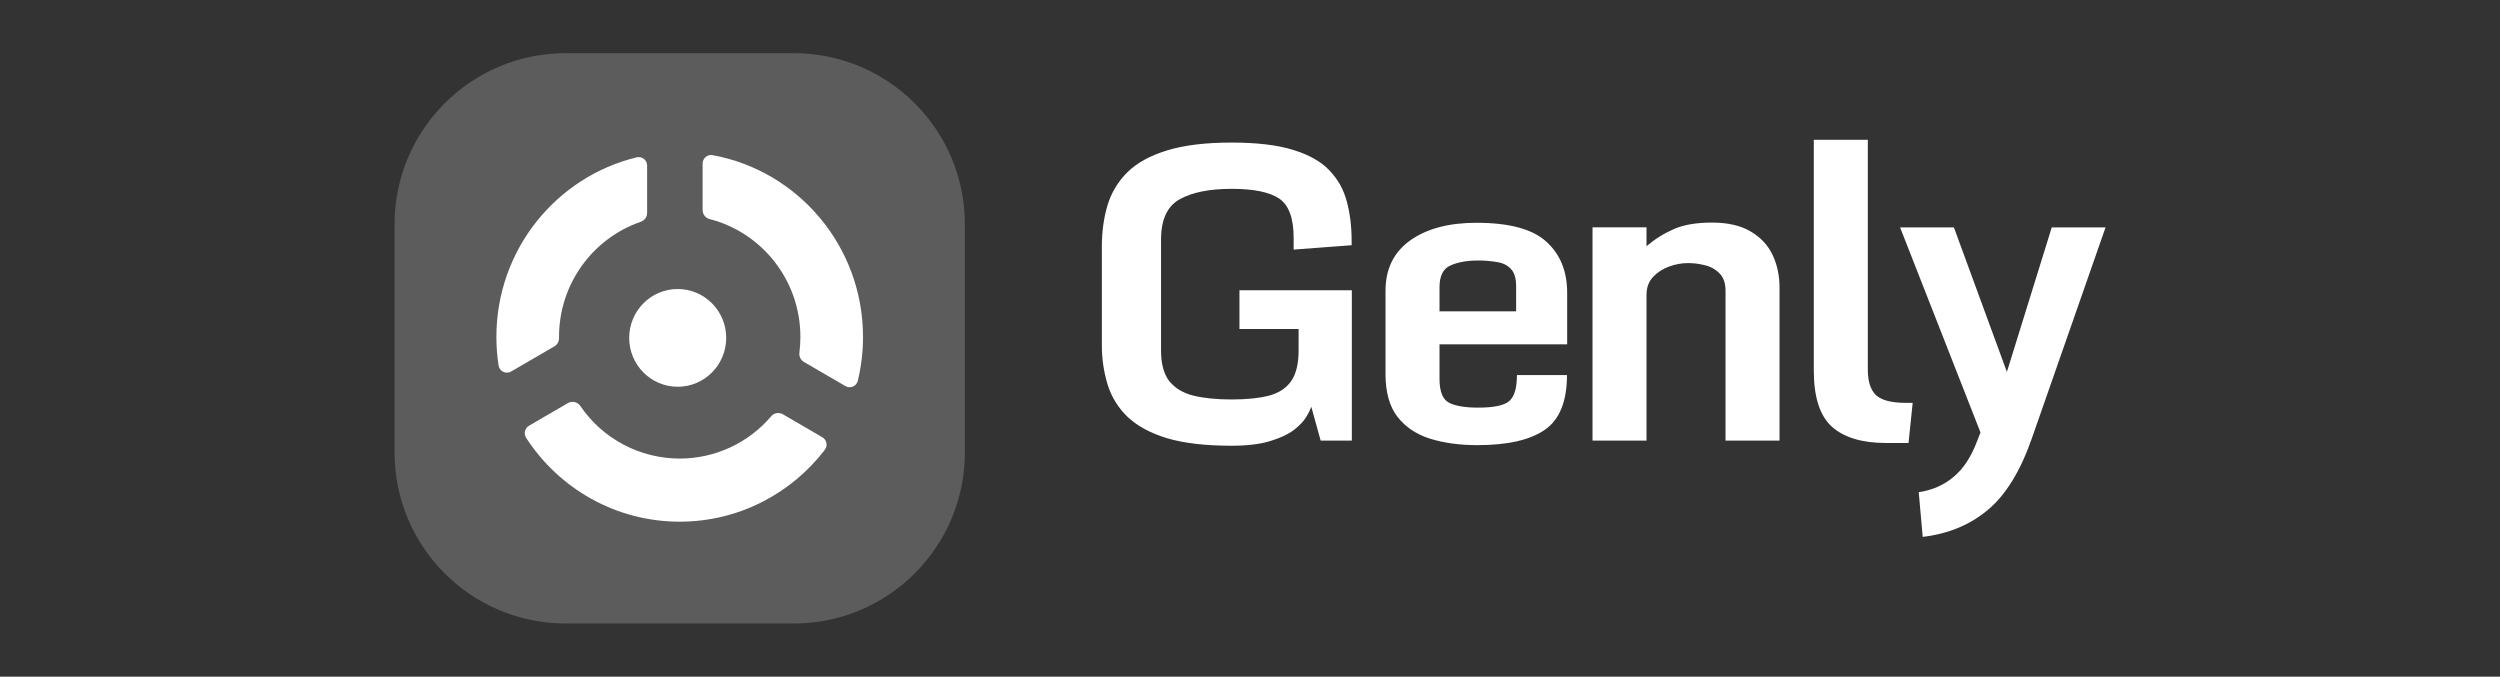
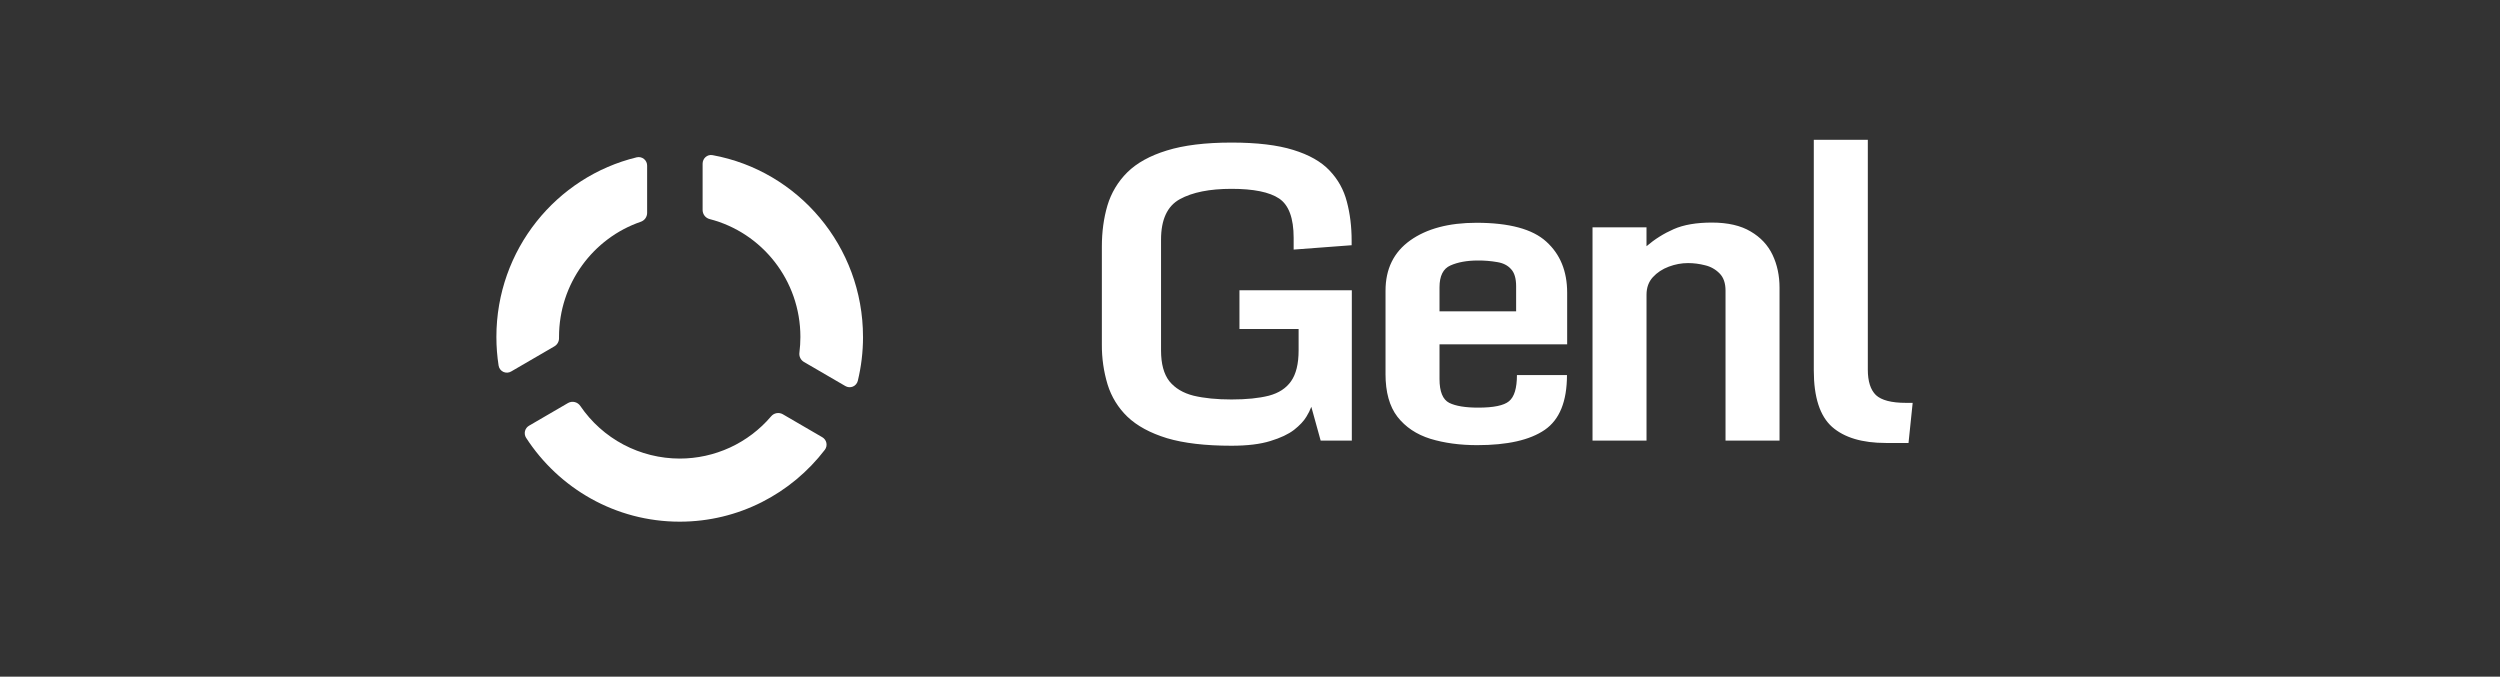
<svg xmlns="http://www.w3.org/2000/svg" width="133" height="36" viewBox="0 0 133 36" fill="none">
  <rect x="0" y="0" width="133" height="36" fill="#333333" stroke="none" />
-   <path d="M20.99 11.932V24.067C20.99 29.095 25.066 33.17 30.093 33.17H42.228C47.256 33.17 51.331 29.095 51.331 24.067V11.932C51.331 6.905 47.256 2.829 42.228 2.829H30.093C25.066 2.829 20.99 6.905 20.99 11.932Z" fill="white" fill-opacity="0.2" />
  <path d="M29.5 18.422C29.575 18.377 29.636 18.314 29.678 18.237C29.72 18.161 29.741 18.075 29.74 17.988V17.924C29.74 15.082 31.559 12.668 34.087 11.799C34.185 11.766 34.27 11.704 34.331 11.621C34.392 11.538 34.426 11.437 34.427 11.334V8.817C34.429 8.749 34.415 8.681 34.386 8.619C34.358 8.557 34.315 8.502 34.262 8.459C34.209 8.415 34.147 8.385 34.081 8.369C34.014 8.353 33.945 8.353 33.878 8.368C29.593 9.404 26.408 13.289 26.408 17.924C26.408 18.443 26.448 18.953 26.526 19.452C26.538 19.524 26.567 19.592 26.611 19.65C26.655 19.708 26.713 19.754 26.779 19.785C26.846 19.815 26.918 19.829 26.991 19.825C27.064 19.821 27.135 19.799 27.197 19.761L29.5 18.422Z" fill="white" />
  <path d="M28.148 22.646C28.094 22.676 28.047 22.718 28.009 22.767C27.972 22.816 27.945 22.872 27.93 22.932C27.915 22.992 27.912 23.054 27.922 23.115C27.931 23.177 27.953 23.235 27.986 23.287C29.726 25.976 32.738 27.753 36.16 27.753C39.303 27.753 42.099 26.254 43.883 23.928C43.921 23.877 43.949 23.817 43.963 23.754C43.977 23.691 43.977 23.625 43.964 23.562C43.951 23.498 43.924 23.438 43.886 23.386C43.847 23.334 43.799 23.29 43.742 23.258L41.642 22.036C41.541 21.979 41.424 21.96 41.311 21.981C41.198 22.002 41.096 22.062 41.022 22.151C40.423 22.855 39.677 23.42 38.838 23.808C37.998 24.195 37.085 24.396 36.16 24.396C35.118 24.395 34.092 24.14 33.17 23.653C32.249 23.166 31.461 22.461 30.874 21.599C30.805 21.495 30.7 21.421 30.579 21.391C30.458 21.361 30.33 21.378 30.221 21.439L28.148 22.646Z" fill="white" />
  <path d="M45.913 17.925C45.913 18.731 45.816 19.512 45.635 20.262C45.618 20.33 45.585 20.393 45.539 20.446C45.494 20.498 45.436 20.54 45.372 20.567C45.307 20.593 45.237 20.605 45.167 20.599C45.097 20.594 45.03 20.572 44.97 20.536L42.764 19.253C42.681 19.203 42.614 19.129 42.572 19.041C42.53 18.953 42.515 18.855 42.529 18.758C42.563 18.485 42.581 18.207 42.581 17.925C42.581 14.907 40.532 12.372 37.758 11.656C37.651 11.63 37.556 11.569 37.487 11.483C37.419 11.397 37.381 11.29 37.379 11.181V8.708C37.379 8.424 37.627 8.203 37.904 8.253C42.458 9.082 45.912 13.096 45.912 17.924L45.913 17.925Z" fill="white" />
-   <path d="M36.053 20.575C37.479 20.575 38.634 19.411 38.634 17.975C38.634 16.54 37.479 15.376 36.053 15.376C34.628 15.376 33.473 16.54 33.473 17.975C33.473 19.411 34.628 20.575 36.053 20.575Z" fill="white" />
-   <path d="M102.288 28.562L102.077 26.185C102.788 26.08 103.401 25.812 103.915 25.383C104.436 24.96 104.859 24.323 105.182 23.471L105.362 23.006L101.084 12.096H103.947L106.767 19.784L109.154 12.096H112.016L108.097 23.313C107.485 25.066 106.704 26.337 105.753 27.126C104.809 27.921 103.655 28.4 102.288 28.562Z" fill="white" />
  <path d="M96.494 19.71V7.437H99.368V19.669C99.368 20.288 99.512 20.739 99.8 21.02C100.096 21.294 100.628 21.432 101.395 21.432H101.754L101.533 23.566H100.329C99.069 23.566 98.114 23.28 97.466 22.71C96.819 22.133 96.494 21.133 96.494 19.71ZM84.722 12.095H87.594V13.099C88.029 12.726 88.517 12.42 89.042 12.19C89.57 11.958 90.246 11.841 91.07 11.841C91.921 11.841 92.612 12 93.139 12.317C93.668 12.627 94.055 13.042 94.302 13.563C94.548 14.084 94.671 14.665 94.671 15.306V23.439H91.798V15.464C91.798 15.064 91.693 14.757 91.481 14.546C91.271 14.331 91.004 14.181 90.711 14.113C90.414 14.036 90.109 13.996 89.802 13.996C89.456 13.996 89.116 14.06 88.778 14.187C88.44 14.313 88.158 14.5 87.932 14.746C87.707 14.992 87.595 15.302 87.595 15.676V23.439H84.722V12.095ZM73.71 19.891V15.464C73.71 14.31 74.145 13.419 75.019 12.793C75.898 12.166 77.075 11.852 78.547 11.852C80.292 11.852 81.532 12.187 82.263 12.855C83.004 13.525 83.373 14.43 83.373 15.57V18.317H76.582V20.165C76.582 20.834 76.755 21.256 77.099 21.432C77.444 21.602 77.958 21.686 78.641 21.686C79.459 21.686 80.004 21.573 80.278 21.347C80.561 21.115 80.701 20.651 80.701 19.954H83.363C83.363 21.355 82.969 22.327 82.18 22.869C81.391 23.411 80.194 23.682 78.589 23.682C77.666 23.682 76.835 23.569 76.096 23.344C75.356 23.112 74.772 22.721 74.343 22.172C73.92 21.622 73.709 20.862 73.709 19.891H73.71ZM80.658 16.563V15.233C80.658 14.809 80.567 14.504 80.384 14.313C80.208 14.116 79.965 13.993 79.655 13.944C79.314 13.884 78.967 13.856 78.621 13.859C78.043 13.859 77.556 13.948 77.163 14.123C76.776 14.292 76.582 14.679 76.582 15.285V16.563H80.658ZM65.516 23.713C64.129 23.713 62.985 23.58 62.084 23.312C61.189 23.037 60.489 22.656 59.981 22.172C59.49 21.7 59.127 21.111 58.925 20.46C58.716 19.768 58.613 19.049 58.619 18.327V13.12C58.619 12.331 58.718 11.602 58.915 10.933C59.114 10.266 59.477 9.66 59.971 9.17C60.478 8.669 61.179 8.282 62.073 8.007C62.975 7.726 64.123 7.585 65.516 7.585C66.868 7.585 67.963 7.715 68.801 7.976C69.646 8.236 70.291 8.602 70.734 9.074C71.184 9.546 71.49 10.099 71.653 10.732C71.822 11.366 71.907 12.056 71.907 12.803V13.046L68.822 13.278V12.655C68.822 11.606 68.565 10.909 68.052 10.563C67.538 10.218 66.692 10.046 65.516 10.046C64.355 10.046 63.439 10.228 62.77 10.595C62.101 10.961 61.767 11.679 61.767 12.75V18.644C61.767 19.354 61.914 19.901 62.21 20.281C62.513 20.654 62.943 20.911 63.498 21.051C64.062 21.185 64.735 21.252 65.516 21.252C66.312 21.252 66.974 21.185 67.502 21.051C68.031 20.911 68.424 20.654 68.685 20.281C68.952 19.901 69.086 19.355 69.086 18.644V17.503H65.939V15.443H71.917V23.439H70.259L69.762 21.643C69.692 21.828 69.603 22.005 69.498 22.172C69.364 22.397 69.147 22.629 68.843 22.869C68.541 23.101 68.122 23.298 67.586 23.461C67.051 23.629 66.362 23.713 65.516 23.713Z" fill="white" />
</svg>